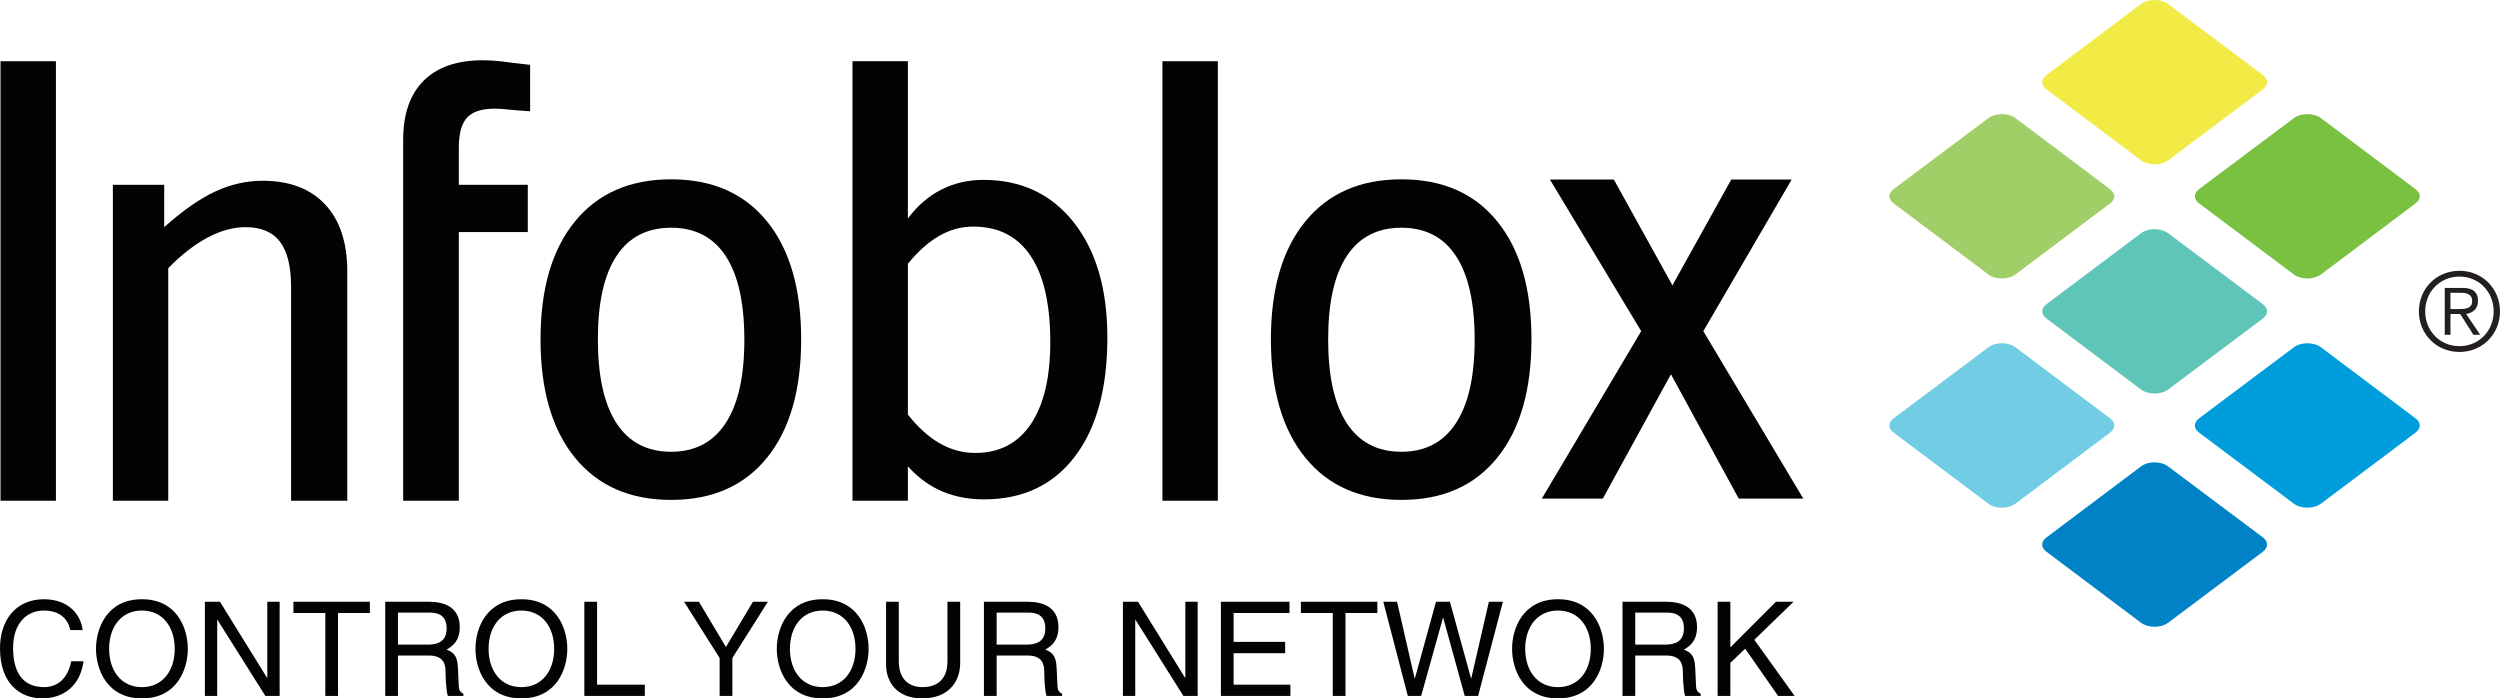
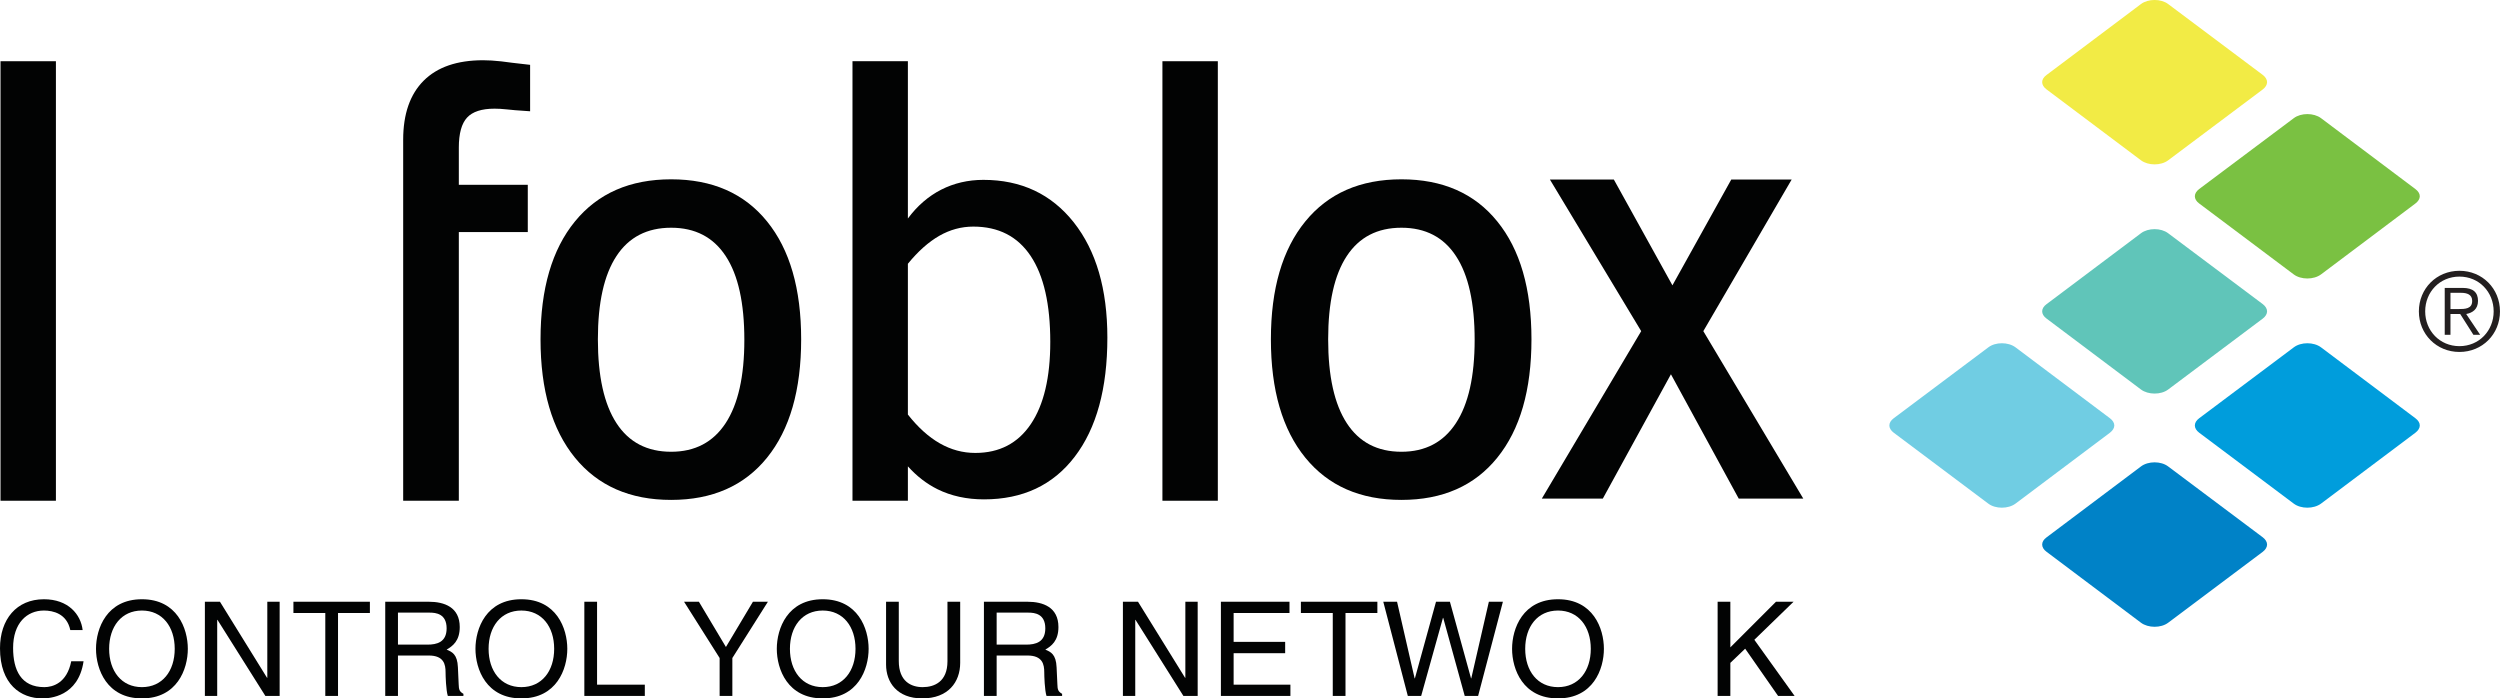
<svg xmlns="http://www.w3.org/2000/svg" width="457.43pt" height="127.79pt" viewBox="0 0 457.43 127.79" version="1.1">
  <defs>
    <clipPath id="clip1">
      <path d="M 0 109 L 16 109 L 16 127.789 L 0 127.789 Z M 0 109 " />
    </clipPath>
    <clipPath id="clip2">
      <path d="M 17 109 L 35 109 L 35 127.789 L 17 127.789 Z M 17 109 " />
    </clipPath>
    <clipPath id="clip3">
      <path d="M 37 110 L 52 110 L 52 127.789 L 37 127.789 Z M 37 110 " />
    </clipPath>
    <clipPath id="clip4">
      <path d="M 53 110 L 68 110 L 68 127.789 L 53 127.789 Z M 53 110 " />
    </clipPath>
    <clipPath id="clip5">
      <path d="M 70 110 L 85 110 L 85 127.789 L 70 127.789 Z M 70 110 " />
    </clipPath>
    <clipPath id="clip6">
      <path d="M 86 109 L 104 109 L 104 127.789 L 86 127.789 Z M 86 109 " />
    </clipPath>
    <clipPath id="clip7">
      <path d="M 106 110 L 118 110 L 118 127.789 L 106 127.789 Z M 106 110 " />
    </clipPath>
    <clipPath id="clip8">
      <path d="M 125 110 L 141 110 L 141 127.789 L 125 127.789 Z M 125 110 " />
    </clipPath>
    <clipPath id="clip9">
      <path d="M 142 109 L 159 109 L 159 127.789 L 142 127.789 Z M 142 109 " />
    </clipPath>
    <clipPath id="clip10">
      <path d="M 162 110 L 176 110 L 176 127.789 L 162 127.789 Z M 162 110 " />
    </clipPath>
    <clipPath id="clip11">
      <path d="M 180 110 L 195 110 L 195 127.789 L 180 127.789 Z M 180 110 " />
    </clipPath>
    <clipPath id="clip12">
      <path d="M 205 110 L 220 110 L 220 127.789 L 205 127.789 Z M 205 110 " />
    </clipPath>
    <clipPath id="clip13">
      <path d="M 223 110 L 237 110 L 237 127.789 L 223 127.789 Z M 223 110 " />
    </clipPath>
    <clipPath id="clip14">
      <path d="M 238 110 L 253 110 L 253 127.789 L 238 127.789 Z M 238 110 " />
    </clipPath>
    <clipPath id="clip15">
      <path d="M 253 110 L 275 110 L 275 127.789 L 253 127.789 Z M 253 110 " />
    </clipPath>
    <clipPath id="clip16">
      <path d="M 276 109 L 294 109 L 294 127.789 L 276 127.789 Z M 276 109 " />
    </clipPath>
    <clipPath id="clip17">
      <path d="M 296 110 L 312 110 L 312 127.789 L 296 127.789 Z M 296 110 " />
    </clipPath>
    <clipPath id="clip18">
      <path d="M 314 110 L 329 110 L 329 127.789 L 314 127.789 Z M 314 110 " />
    </clipPath>
    <clipPath id="clip19">
      <path d="M 442 49 L 457.43 49 L 457.43 65 L 442 65 Z M 442 49 " />
    </clipPath>
  </defs>
  <g id="surface1">
-     <path style=" stroke:none;fill-rule:nonzero;fill:rgb(0.8%,1.199%,1.199%);fill-opacity:1;" d="M 63.543 49.684 L 63.543 91.621 L 53.258 91.621 L 53.258 52.488 C 53.258 48.758 52.586 46.008 51.227 44.23 C 49.871 42.449 47.777 41.562 44.922 41.562 C 42.711 41.562 40.41 42.188 38.039 43.438 C 35.66 44.688 33.246 46.559 30.785 49.059 L 30.785 91.621 L 20.652 91.621 L 20.652 33.812 L 30.043 33.812 L 30.043 41.562 C 33.426 38.539 36.523 36.371 39.352 35.051 C 42.184 33.73 45.102 33.074 48.09 33.074 C 52.977 33.074 56.777 34.516 59.48 37.398 C 62.191 40.281 63.543 44.383 63.543 49.684 " />
    <path style=" stroke:none;fill-rule:nonzero;fill:rgb(0.8%,1.199%,1.199%);fill-opacity:1;" d="M 96.996 11.863 L 96.996 20.359 C 94.59 20.219 93.598 20.102 92.734 20.016 C 91.871 19.922 91.125 19.883 90.492 19.883 C 88.137 19.883 86.457 20.43 85.457 21.52 C 84.453 22.609 83.953 24.438 83.953 27.004 L 83.953 33.812 L 96.57 33.812 L 96.57 42.461 L 83.953 42.461 L 83.953 91.621 L 73.77 91.621 L 73.77 25.582 C 73.77 20.863 75.02 17.266 77.516 14.766 C 80.012 12.27 83.641 11.023 88.387 11.023 C 89.363 11.023 90.477 11.09 91.703 11.227 C 92.938 11.371 94.273 11.586 96.996 11.863 " />
    <path style=" stroke:none;fill-rule:nonzero;fill:rgb(0.8%,1.199%,1.199%);fill-opacity:1;" d="M 122.801 41.668 C 118.402 41.668 115.066 43.395 112.801 46.844 C 110.531 50.285 109.395 55.363 109.395 62.086 C 109.395 68.84 110.531 73.953 112.801 77.434 C 115.066 80.918 118.402 82.66 122.801 82.66 C 127.156 82.66 130.48 80.918 132.766 77.434 C 135.051 73.953 136.195 68.871 136.195 62.191 C 136.195 55.441 135.066 50.328 132.793 46.867 C 130.527 43.402 127.195 41.668 122.801 41.668 M 122.801 32.809 C 130.324 32.809 136.176 35.371 140.344 40.512 C 144.512 45.645 146.59 52.836 146.59 62.086 C 146.59 71.371 144.512 78.59 140.344 83.746 C 136.176 88.898 130.324 91.469 122.801 91.469 C 115.273 91.469 109.406 88.898 105.203 83.746 C 101.004 78.59 98.902 71.371 98.902 62.086 C 98.902 52.836 101.004 45.645 105.203 40.512 C 109.406 35.371 115.273 32.809 122.801 32.809 " />
    <path style=" stroke:none;fill-rule:nonzero;fill:rgb(0.8%,1.199%,1.199%);fill-opacity:1;" d="M 212.691 11.203 L 222.828 11.203 L 222.828 91.621 L 212.691 91.621 L 212.691 11.203 " />
    <path style=" stroke:none;fill-rule:nonzero;fill:rgb(0.8%,1.199%,1.199%);fill-opacity:1;" d="M 0.094 11.203 L 10.23 11.203 L 10.23 91.621 L 0.094 91.621 L 0.094 11.203 " />
    <path style=" stroke:none;fill-rule:nonzero;fill:rgb(0.8%,1.199%,1.199%);fill-opacity:1;" d="M 188.613 77.598 C 186.242 81.113 182.855 82.875 178.453 82.875 C 176.168 82.875 174.008 82.289 171.969 81.129 C 169.926 79.969 167.977 78.211 166.117 75.855 L 166.117 48.262 C 167.977 45.98 169.895 44.277 171.859 43.148 C 173.832 42.02 175.91 41.461 178.086 41.461 C 182.691 41.461 186.191 43.25 188.586 46.84 C 190.98 50.43 192.172 55.672 192.172 62.562 C 192.172 69.07 190.984 74.078 188.613 77.598 M 166.117 91.621 L 166.117 85.328 C 167.734 87.125 169.547 88.527 171.547 89.52 C 174.035 90.746 176.875 91.371 180.039 91.371 C 187.141 91.371 192.684 88.766 196.652 83.555 C 200.629 78.352 202.617 71.09 202.617 61.773 C 202.617 52.91 200.57 45.879 196.473 40.691 C 192.375 35.516 186.863 32.91 179.93 32.91 C 177.121 32.91 174.547 33.516 172.207 34.707 C 169.867 35.906 167.832 37.664 166.117 39.98 L 166.117 11.199 L 155.98 11.199 L 155.98 91.621 L 166.117 91.621 " />
    <path style=" stroke:none;fill-rule:nonzero;fill:rgb(0.8%,1.199%,1.199%);fill-opacity:1;" d="M 256.426 41.668 C 252.023 41.668 248.695 43.395 246.426 46.844 C 244.156 50.285 243.016 55.363 243.016 62.086 C 243.016 68.84 244.156 73.953 246.426 77.434 C 248.695 80.918 252.023 82.66 256.426 82.66 C 260.781 82.66 264.105 80.918 266.387 77.434 C 268.676 73.953 269.82 68.871 269.82 62.191 C 269.82 55.441 268.688 50.328 266.414 46.867 C 264.156 43.402 260.816 41.668 256.426 41.668 M 256.426 32.809 C 263.941 32.809 269.801 35.371 273.957 40.512 C 278.133 45.645 280.215 52.836 280.215 62.086 C 280.215 71.371 278.133 78.59 273.957 83.746 C 269.801 88.898 263.941 91.469 256.426 91.469 C 248.895 91.469 243.031 88.898 238.84 83.746 C 234.641 78.59 232.539 71.371 232.539 62.086 C 232.539 52.836 234.641 45.645 238.84 40.512 C 243.031 35.371 248.895 32.809 256.426 32.809 " />
    <path style=" stroke:none;fill-rule:nonzero;fill:rgb(0.8%,1.199%,1.199%);fill-opacity:1;" d="M 283.586 32.844 L 295.285 32.844 L 306.008 52.211 L 316.777 32.844 L 327.828 32.844 L 311.66 60.59 L 329.949 91.227 L 318.137 91.227 L 305.734 68.48 L 293.273 91.227 L 282.113 91.227 L 300.293 60.59 L 283.586 32.844 " />
    <g clip-path="url(#clip1)" clip-rule="nonzero">
      <path style=" stroke:none;fill-rule:nonzero;fill:rgb(0.8%,1.199%,1.199%);fill-opacity:1;" d="M 12.863 115.285 C 12.219 112.262 9.695 111.711 8.039 111.711 C 4.918 111.711 2.398 114.012 2.398 118.551 C 2.398 122.605 3.84 125.727 8.113 125.727 C 9.625 125.727 12.242 125.008 13.031 120.996 L 15.289 120.996 C 14.328 127.504 9.051 127.789 7.75 127.789 C 3.84 127.789 0 125.246 0 118.621 C 0 113.316 3.023 109.645 8.039 109.645 C 12.48 109.645 14.785 112.406 15.121 115.285 L 12.863 115.285 " />
    </g>
    <g clip-path="url(#clip2)" clip-rule="nonzero">
      <path style=" stroke:none;fill-rule:nonzero;fill:rgb(0.8%,1.199%,1.199%);fill-opacity:1;" d="M 25.969 111.711 C 22.223 111.711 19.969 114.66 19.969 118.719 C 19.969 122.773 22.223 125.727 25.969 125.727 C 29.711 125.727 31.969 122.773 31.969 118.719 C 31.969 114.66 29.711 111.711 25.969 111.711 M 25.969 127.789 C 19.535 127.789 17.566 122.438 17.566 118.719 C 17.566 114.996 19.535 109.645 25.969 109.645 C 32.402 109.645 34.367 114.996 34.367 118.719 C 34.367 122.438 32.402 127.789 25.969 127.789 " />
    </g>
    <g clip-path="url(#clip3)" clip-rule="nonzero">
      <path style=" stroke:none;fill-rule:nonzero;fill:rgb(0.8%,1.199%,1.199%);fill-opacity:1;" d="M 48.91 110.102 L 51.168 110.102 L 51.168 127.332 L 48.551 127.332 L 39.789 113.414 L 39.742 113.414 L 39.742 127.332 L 37.488 127.332 L 37.488 110.102 L 40.246 110.102 L 48.863 124.023 L 48.91 124.023 L 48.91 110.102 " />
    </g>
    <g clip-path="url(#clip4)" clip-rule="nonzero">
      <path style=" stroke:none;fill-rule:nonzero;fill:rgb(0.8%,1.199%,1.199%);fill-opacity:1;" d="M 53.688 110.102 L 67.68 110.102 L 67.68 112.164 L 61.848 112.164 L 61.848 127.332 L 59.52 127.332 L 59.52 112.164 L 53.688 112.164 L 53.688 110.102 " />
    </g>
    <g clip-path="url(#clip5)" clip-rule="nonzero">
      <path style=" stroke:none;fill-rule:nonzero;fill:rgb(0.8%,1.199%,1.199%);fill-opacity:1;" d="M 72.816 117.949 L 78.215 117.949 C 79.918 117.949 81.719 117.516 81.719 114.973 C 81.719 112.309 79.773 112.094 78.625 112.094 L 72.816 112.094 Z M 72.816 127.336 L 70.488 127.336 L 70.488 110.102 L 78.457 110.102 C 81.289 110.102 84.121 111.086 84.121 114.734 C 84.121 117.277 82.824 118.215 81.719 118.863 C 82.703 119.27 83.688 119.703 83.785 122.102 L 83.926 125.223 C 83.953 126.18 84.07 126.543 84.793 126.949 L 84.793 127.336 L 81.938 127.336 C 81.602 126.277 81.527 123.664 81.527 123.012 C 81.527 121.598 81.238 119.941 78.457 119.941 L 72.816 119.941 L 72.816 127.336 " />
    </g>
    <g clip-path="url(#clip6)" clip-rule="nonzero">
      <path style=" stroke:none;fill-rule:nonzero;fill:rgb(0.8%,1.199%,1.199%);fill-opacity:1;" d="M 95.398 111.711 C 91.652 111.711 89.398 114.66 89.398 118.719 C 89.398 122.773 91.652 125.727 95.398 125.727 C 99.145 125.727 101.398 122.773 101.398 118.719 C 101.398 114.66 99.145 111.711 95.398 111.711 M 95.398 127.789 C 88.965 127.789 86.996 122.438 86.996 118.719 C 86.996 114.996 88.965 109.645 95.398 109.645 C 101.832 109.645 103.801 114.996 103.801 118.719 C 103.801 122.438 101.832 127.789 95.398 127.789 " />
    </g>
    <g clip-path="url(#clip7)" clip-rule="nonzero">
      <path style=" stroke:none;fill-rule:nonzero;fill:rgb(0.8%,1.199%,1.199%);fill-opacity:1;" d="M 109.246 125.27 L 117.984 125.27 L 117.984 127.332 L 106.918 127.332 L 106.918 110.102 L 109.246 110.102 L 109.246 125.27 " />
    </g>
    <g clip-path="url(#clip8)" clip-rule="nonzero">
      <path style=" stroke:none;fill-rule:nonzero;fill:rgb(0.8%,1.199%,1.199%);fill-opacity:1;" d="M 134 127.336 L 131.672 127.336 L 131.672 120.398 L 125.164 110.102 L 127.879 110.102 L 132.824 118.383 L 137.766 110.102 L 140.504 110.102 L 134 120.398 L 134 127.336 " />
    </g>
    <g clip-path="url(#clip9)" clip-rule="nonzero">
      <path style=" stroke:none;fill-rule:nonzero;fill:rgb(0.8%,1.199%,1.199%);fill-opacity:1;" d="M 150.535 111.711 C 146.789 111.711 144.535 114.66 144.535 118.719 C 144.535 122.773 146.789 125.727 150.535 125.727 C 154.277 125.727 156.535 122.773 156.535 118.719 C 156.535 114.66 154.277 111.711 150.535 111.711 M 150.535 127.789 C 144.102 127.789 142.133 122.438 142.133 118.719 C 142.133 114.996 144.102 109.645 150.535 109.645 C 156.969 109.645 158.934 114.996 158.934 118.719 C 158.934 122.438 156.969 127.789 150.535 127.789 " />
    </g>
    <g clip-path="url(#clip10)" clip-rule="nonzero">
      <path style=" stroke:none;fill-rule:nonzero;fill:rgb(0.8%,1.199%,1.199%);fill-opacity:1;" d="M 175.688 110.102 L 175.688 121.285 C 175.688 124.812 173.48 127.789 168.75 127.789 C 164.117 127.789 162.125 124.812 162.125 121.598 L 162.125 110.102 L 164.453 110.102 L 164.453 120.949 C 164.453 124.695 166.734 125.727 168.82 125.727 C 170.957 125.727 173.359 124.742 173.359 120.996 L 173.359 110.102 L 175.688 110.102 " />
    </g>
    <g clip-path="url(#clip11)" clip-rule="nonzero">
      <path style=" stroke:none;fill-rule:nonzero;fill:rgb(0.8%,1.199%,1.199%);fill-opacity:1;" d="M 182.359 117.949 L 187.758 117.949 C 189.461 117.949 191.262 117.516 191.262 114.973 C 191.262 112.309 189.316 112.094 188.168 112.094 L 182.359 112.094 Z M 182.359 127.336 L 180.031 127.336 L 180.031 110.102 L 188 110.102 C 190.832 110.102 193.664 111.086 193.664 114.734 C 193.664 117.277 192.367 118.215 191.262 118.863 C 192.246 119.27 193.23 119.703 193.328 122.102 L 193.473 125.223 C 193.496 126.18 193.613 126.543 194.336 126.949 L 194.336 127.336 L 191.48 127.336 C 191.145 126.277 191.07 123.664 191.07 123.012 C 191.07 121.598 190.781 119.941 188 119.941 L 182.359 119.941 L 182.359 127.336 " />
    </g>
    <g clip-path="url(#clip12)" clip-rule="nonzero">
      <path style=" stroke:none;fill-rule:nonzero;fill:rgb(0.8%,1.199%,1.199%);fill-opacity:1;" d="M 216.887 110.102 L 219.141 110.102 L 219.141 127.332 L 216.527 127.332 L 207.766 113.414 L 207.719 113.414 L 207.719 127.332 L 205.461 127.332 L 205.461 110.102 L 208.223 110.102 L 216.84 124.023 L 216.887 124.023 L 216.887 110.102 " />
    </g>
    <g clip-path="url(#clip13)" clip-rule="nonzero">
      <path style=" stroke:none;fill-rule:nonzero;fill:rgb(0.8%,1.199%,1.199%);fill-opacity:1;" d="M 236.109 127.336 L 223.391 127.336 L 223.391 110.102 L 235.941 110.102 L 235.941 112.164 L 225.719 112.164 L 225.719 117.445 L 235.148 117.445 L 235.148 119.512 L 225.719 119.512 L 225.719 125.27 L 236.109 125.27 L 236.109 127.336 " />
    </g>
    <g clip-path="url(#clip14)" clip-rule="nonzero">
      <path style=" stroke:none;fill-rule:nonzero;fill:rgb(0.8%,1.199%,1.199%);fill-opacity:1;" d="M 238.027 110.102 L 252.02 110.102 L 252.02 112.164 L 246.188 112.164 L 246.188 127.332 L 243.859 127.332 L 243.859 112.164 L 238.027 112.164 L 238.027 110.102 " />
    </g>
    <g clip-path="url(#clip15)" clip-rule="nonzero">
      <path style=" stroke:none;fill-rule:nonzero;fill:rgb(0.8%,1.199%,1.199%);fill-opacity:1;" d="M 260.035 127.336 L 257.59 127.336 L 253.102 110.102 L 255.621 110.102 L 258.836 124.117 L 258.887 124.117 L 262.75 110.102 L 265.293 110.102 L 269.156 124.117 L 269.203 124.117 L 272.422 110.102 L 274.988 110.102 L 270.453 127.336 L 268.004 127.336 L 264.07 113.055 L 264.02 113.055 L 260.035 127.336 " />
    </g>
    <g clip-path="url(#clip16)" clip-rule="nonzero">
      <path style=" stroke:none;fill-rule:nonzero;fill:rgb(0.8%,1.199%,1.199%);fill-opacity:1;" d="M 285.07 111.711 C 281.324 111.711 279.07 114.66 279.07 118.719 C 279.07 122.773 281.324 125.727 285.07 125.727 C 288.812 125.727 291.07 122.773 291.07 118.719 C 291.07 114.66 288.812 111.711 285.07 111.711 M 285.07 127.789 C 278.637 127.789 276.668 122.438 276.668 118.719 C 276.668 114.996 278.637 109.645 285.07 109.645 C 291.5 109.645 293.469 114.996 293.469 118.719 C 293.469 122.438 291.5 127.789 285.07 127.789 " />
    </g>
    <g clip-path="url(#clip17)" clip-rule="nonzero">
-       <path style=" stroke:none;fill-rule:nonzero;fill:rgb(0.8%,1.199%,1.199%);fill-opacity:1;" d="M 299.203 117.949 L 304.605 117.949 C 306.309 117.949 308.109 117.516 308.109 114.973 C 308.109 112.309 306.164 112.094 305.012 112.094 L 299.203 112.094 Z M 299.203 127.336 L 296.875 127.336 L 296.875 110.102 L 304.844 110.102 C 307.676 110.102 310.508 111.086 310.508 114.734 C 310.508 117.277 309.215 118.215 308.109 118.863 C 309.094 119.27 310.078 119.703 310.172 122.102 L 310.316 125.223 C 310.34 126.18 310.461 126.543 311.18 126.949 L 311.18 127.336 L 308.324 127.336 C 307.988 126.277 307.918 123.664 307.918 123.012 C 307.918 121.598 307.629 119.941 304.844 119.941 L 299.203 119.941 L 299.203 127.336 " />
-     </g>
+       </g>
    <g clip-path="url(#clip18)" clip-rule="nonzero">
      <path style=" stroke:none;fill-rule:nonzero;fill:rgb(0.8%,1.199%,1.199%);fill-opacity:1;" d="M 316.605 127.336 L 314.277 127.336 L 314.277 110.102 L 316.605 110.102 L 316.605 118.453 L 324.957 110.102 L 328.172 110.102 L 320.996 117.062 L 328.363 127.336 L 325.34 127.336 L 319.316 118.691 L 316.605 121.285 L 316.605 127.336 " />
    </g>
-     <path style=" stroke:none;fill-rule:nonzero;fill:rgb(62.744%,81.175%,40.392%);fill-opacity:1;" d="M 363.797 50.207 L 346.496 37.23 C 345.984 36.852 345.699 36.379 345.699 35.91 C 345.699 35.445 345.984 34.977 346.496 34.586 C 346.496 34.586 363.797 21.621 363.809 21.621 C 365.125 20.625 367.449 20.625 368.785 21.621 C 368.785 21.621 386.062 34.586 386.062 34.598 C 386.57 34.977 386.859 35.445 386.859 35.91 C 386.859 36.375 386.57 36.848 386.062 37.23 L 368.785 50.207 C 367.449 51.203 365.125 51.207 363.797 50.207 " />
    <path style=" stroke:none;fill-rule:nonzero;fill:rgb(43.921%,80.391%,89.018%);fill-opacity:1;" d="M 363.797 92.145 L 346.496 79.172 C 345.984 78.789 345.699 78.316 345.699 77.848 C 345.699 77.375 345.984 76.91 346.496 76.527 C 346.496 76.527 363.797 63.562 363.809 63.555 C 365.125 62.555 367.449 62.555 368.785 63.555 C 368.785 63.555 386.062 76.527 386.062 76.531 C 386.57 76.914 386.859 77.375 386.859 77.848 C 386.859 78.312 386.57 78.781 386.062 79.172 L 368.785 92.145 C 367.449 93.137 365.125 93.148 363.797 92.145 " />
    <path style=" stroke:none;fill-rule:nonzero;fill:rgb(94.901%,92.155%,27.058%);fill-opacity:1;" d="M 391.734 29.328 L 374.461 16.359 C 373.934 15.969 373.66 15.496 373.66 15.027 C 373.66 14.566 373.934 14.098 374.461 13.719 C 374.461 13.711 391.734 0.742 391.734 0.742 C 393.066 -0.254 395.395 -0.254 396.715 0.742 L 414.027 13.711 C 414.527 14.094 414.812 14.566 414.812 15.027 C 414.812 15.5 414.527 15.977 414.027 16.359 L 396.719 29.328 C 395.395 30.332 393.066 30.324 391.734 29.328 " />
    <path style=" stroke:none;fill-rule:nonzero;fill:rgb(37.646%,77.254%,72.548%);fill-opacity:1;" d="M 391.734 71.266 L 374.461 58.289 C 373.934 57.906 373.66 57.434 373.66 56.969 C 373.66 56.5 373.934 56.035 374.461 55.652 C 374.461 55.648 391.734 42.68 391.734 42.68 C 393.066 41.676 395.395 41.676 396.715 42.68 L 414.027 55.648 C 414.527 56.031 414.812 56.5 414.812 56.969 C 414.812 57.438 414.527 57.91 414.027 58.289 L 396.719 71.266 C 395.395 72.266 393.066 72.258 391.734 71.266 " />
    <path style=" stroke:none;fill-rule:nonzero;fill:rgb(0%,50.98%,78.038%);fill-opacity:1;" d="M 391.734 113.938 L 374.461 100.961 C 373.934 100.578 373.66 100.102 373.66 99.633 C 373.66 99.168 373.934 98.699 374.461 98.324 C 374.461 98.316 391.734 85.348 391.734 85.348 C 393.066 84.344 395.395 84.344 396.715 85.348 L 414.027 98.316 C 414.527 98.699 414.812 99.168 414.812 99.633 C 414.812 100.105 414.527 100.582 414.027 100.961 L 396.719 113.938 C 395.395 114.938 393.066 114.93 391.734 113.938 " />
    <path style=" stroke:none;fill-rule:nonzero;fill:rgb(47.842%,75.685%,25.882%);fill-opacity:1;" d="M 419.688 50.207 L 402.387 37.23 C 401.875 36.852 401.594 36.379 401.594 35.91 C 401.594 35.445 401.875 34.977 402.387 34.586 C 402.387 34.586 419.688 21.621 419.699 21.621 C 421.016 20.625 423.344 20.625 424.684 21.621 C 424.684 21.621 441.957 34.586 441.957 34.598 C 442.465 34.977 442.754 35.445 442.754 35.91 C 442.754 36.375 442.465 36.848 441.957 37.23 L 424.684 50.207 C 423.344 51.203 421.016 51.207 419.688 50.207 " />
    <path style=" stroke:none;fill-rule:nonzero;fill:rgb(0%,61.568%,86.273%);fill-opacity:1;" d="M 419.688 92.145 L 402.387 79.172 C 401.875 78.789 401.594 78.316 401.594 77.848 C 401.594 77.375 401.875 76.91 402.387 76.527 C 402.387 76.527 419.688 63.562 419.699 63.555 C 421.016 62.555 423.344 62.555 424.684 63.555 C 424.684 63.555 441.957 76.527 441.957 76.531 C 442.465 76.914 442.754 77.375 442.754 77.848 C 442.754 78.312 442.465 78.781 441.957 79.172 L 424.684 92.145 C 423.344 93.137 421.016 93.148 419.688 92.145 " />
    <g clip-path="url(#clip19)" clip-rule="nonzero">
      <path style=" stroke:none;fill-rule:nonzero;fill:rgb(13.699%,12.199%,12.5%);fill-opacity:1;" d="M 449.773 56.551 C 451.07 56.551 452.34 56.512 452.34 55.059 C 452.34 53.859 451.348 53.578 450.309 53.578 L 448.367 53.578 L 448.367 56.551 Z M 448.367 61.258 L 447.316 61.258 L 447.316 52.68 L 450.609 52.68 C 452.539 52.68 453.406 53.523 453.406 55.059 C 453.406 56.57 452.398 57.25 451.246 57.453 L 453.801 61.258 L 452.562 61.258 L 450.148 57.453 L 448.367 57.453 Z M 443.742 56.973 C 443.742 60.523 446.414 63.336 450.008 63.336 C 453.598 63.336 456.27 60.523 456.27 56.973 C 456.27 53.418 453.598 50.609 450.008 50.609 C 446.414 50.609 443.742 53.418 443.742 56.973 M 457.426 56.973 C 457.426 61.141 454.203 64.398 450.008 64.398 C 445.816 64.398 442.586 61.141 442.586 56.973 C 442.586 52.801 445.816 49.547 450.008 49.547 C 454.203 49.547 457.426 52.801 457.426 56.973 " />
    </g>
  </g>
</svg>